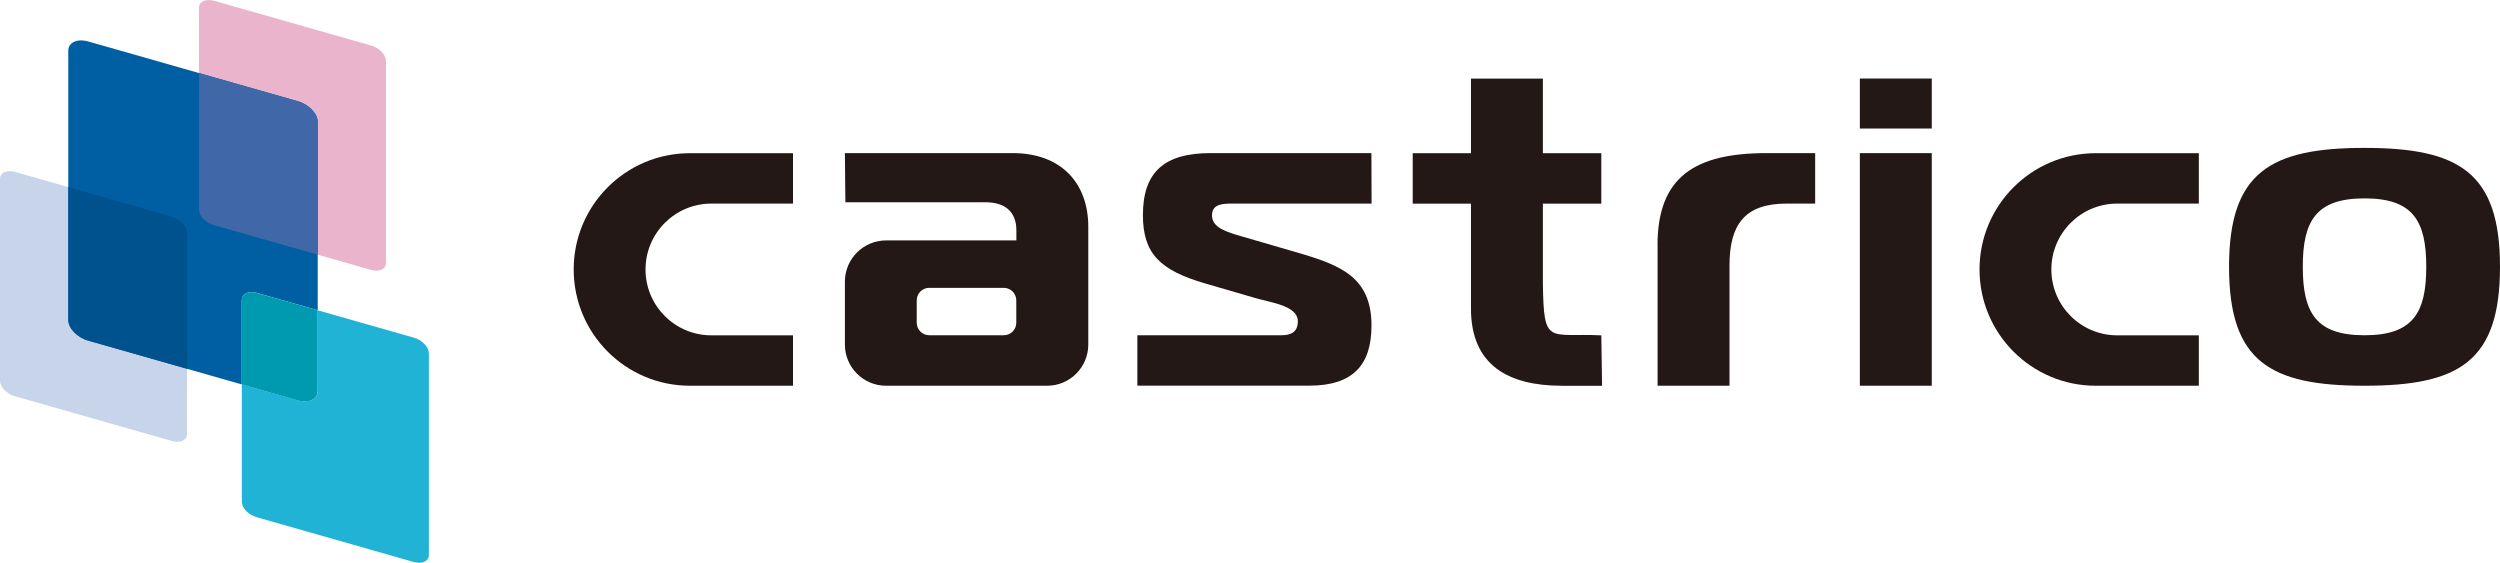
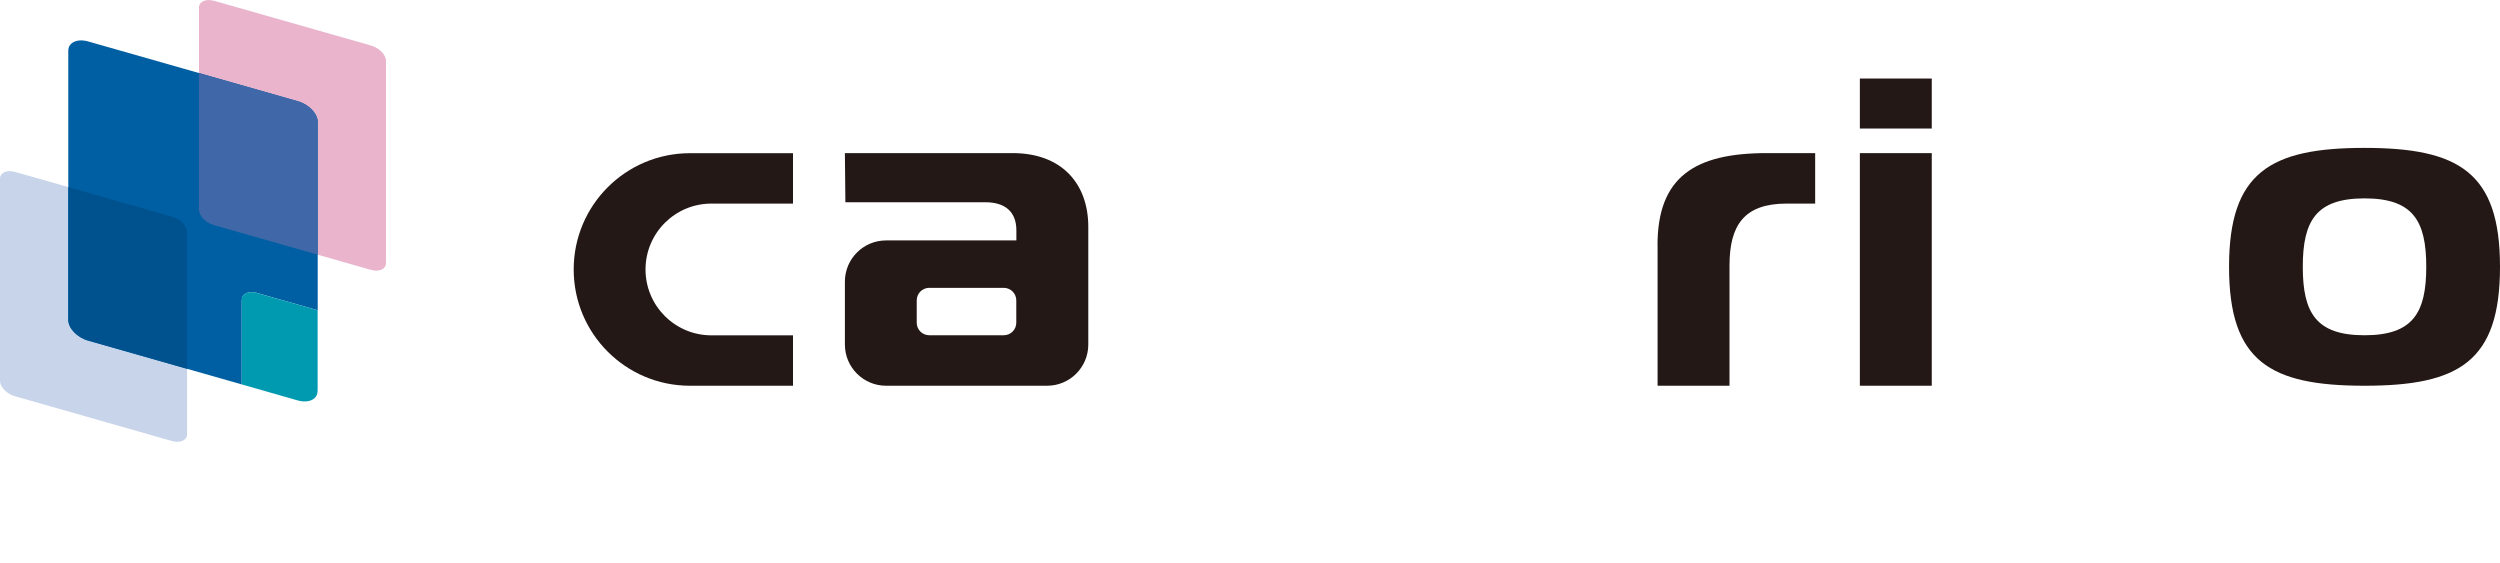
<svg xmlns="http://www.w3.org/2000/svg" id="_レイヤー_2" data-name="レイヤー 2" viewBox="0 0 302.08 68.01">
  <defs>
    <style>
      .cls-1 {
        fill: #009ab0;
      }

      .cls-2 {
        fill: #231815;
      }

      .cls-3 {
        fill: #005fa3;
      }

      .cls-4 {
        fill: #c7d4e9;
      }

      .cls-4, .cls-5, .cls-6, .cls-7 {
        fill-rule: evenodd;
      }

      .cls-5 {
        fill: #4068a8;
      }

      .cls-6 {
        fill: #e9b4cc;
      }

      .cls-8 {
        fill: #20b3d6;
      }

      .cls-7 {
        fill: #00528e;
      }
    </style>
  </defs>
  <g id="Foreground">
    <g>
      <g>
-         <path class="cls-2" d="M137.45,40.51h17.37c1.17,0,2-.37,2-1.7,0-1.91-3.45-2.28-5.18-2.81l-6.02-1.75c-5.46-1.59-7.52-3.61-7.52-8.27,0-5.2,2.61-7.48,8.13-7.48h19.48l.02,6.1h-16.94c-1.28,0-2.34.16-2.34,1.43,0,1.49,1.78,2.01,3.62,2.54l6.91,2.01c5.07,1.49,8.74,2.97,8.74,8.75,0,4.77-2.23,7.27-7.52,7.27h-20.77v-6.1Z" />
-         <path class="cls-2" d="M188.71,46.61c-6.4,0-10.97-2.44-10.97-9.33v-12.67s-7.04,0-7.04,0v-6.1h7.04v-9.01h8.69v9.01s7.06,0,7.06,0v6.1h-7.06v9.65c.11,7.55.63,5.96,7.06,6.26l.09,6.1h-4.86Z" />
        <path class="cls-2" d="M200.28,29.64c0-8.27,4.51-11.14,13.2-11.14h5.85v6.1s-3.45,0-3.45,0c-5.12,0-6.9,2.6-6.9,7.48v14.53h-8.69v-16.97Z" />
        <path class="cls-2" d="M224.73,18.5h8.69v28.11s-8.69,0-8.69,0v-28.11ZM224.73,15.53v-6.04h8.69v6.04h-8.69Z" />
        <path class="cls-2" d="M302.08,32.24c0,11.45-4.96,14.37-16.37,14.37s-16.37-2.92-16.37-14.37c0-11.4,4.96-14.37,16.37-14.37s16.37,2.97,16.37,14.37ZM285.71,40.51c5.85,0,7.46-2.71,7.46-8.27,0-5.57-1.61-8.27-7.46-8.27s-7.46,2.71-7.46,8.27c0,5.57,1.61,8.27,7.46,8.27Z" />
        <path class="cls-2" d="M122.36,18.5h-20.27l.06,5.94h16.93c2.39,0,3.73,1.17,3.73,3.39v1.22h-15.74c-2.75,0-4.98,2.23-4.98,4.98v7.6c0,2.75,2.23,4.98,4.98,4.98h19.45c2.75,0,4.98-2.23,4.98-4.98v-14.22c0-5.3-3.29-8.91-9.13-8.91ZM122.8,39c0,.83-.68,1.51-1.51,1.51h-9.01c-.83,0-1.51-.68-1.51-1.51v-2.71c0-.83.68-1.51,1.51-1.51h9.01c.83,0,1.51.68,1.51,1.51v2.71Z" />
        <path class="cls-2" d="M95.82,24.6v-6.09h-12.45c-7.76,0-14.05,6.29-14.05,14.05h0c0,7.76,6.29,14.05,14.05,14.05h12.45v-6.09h-9.86c-4.39,0-7.96-3.56-7.96-7.96h0c0-4.39,3.56-7.96,7.96-7.96h9.86Z" />
-         <path class="cls-2" d="M265.69,24.6v-6.09h-12.45c-7.76,0-14.05,6.29-14.05,14.05h0c0,7.76,6.29,14.05,14.05,14.05h12.45v-6.09h-9.86c-4.39,0-7.96-3.56-7.96-7.96h0c0-4.39,3.56-7.96,7.96-7.96h9.86Z" />
      </g>
      <g>
        <path class="cls-4" d="M1.81,20.77l18.98,5.41c1,.28,1.81,1.12,1.81,1.87h0v24.4h0c0,.75-.81,1.12-1.81.84L1.81,47.88C.81,47.6,0,46.76,0,46.01h0v-24.4h0c0-.75.81-1.12,1.81-.84Z" />
        <path class="cls-6" d="M25.85.09l18.98,5.41c1,.28,1.81,1.12,1.81,1.87h0v24.4h0c0,.75-.81,1.12-1.81.84l-18.98-5.41c-1-.28-1.81-1.12-1.81-1.87h0V.94h0c0-.75.81-1.12,1.81-.84Z" />
        <g>
          <path class="cls-3" d="M29.22,36.23c0-.75.81-1.12,1.81-.84l7.36,2.1V14.72h0c0-1-1.08-2.12-2.41-2.49L10.66,5.01c-1.33-.38-2.41.12-2.41,1.12h0v32.54h0c0,1,1.08,2.12,2.41,2.49l18.55,5.29v-10.22h0Z" />
-           <path class="cls-8" d="M51.81,42.67c0-.75-.81-1.59-1.81-1.87l-11.62-3.31v9.76h0c0,1-1.08,1.5-2.41,1.12l-6.75-1.93v14.19h0c0,.75.81,1.59,1.81,1.87l18.98,5.41c1,.28,1.81-.09,1.81-.84h0s0-24.4,0-24.4h0Z" />
          <path class="cls-1" d="M38.38,47.25h0v-9.76l-7.36-2.1c-1-.28-1.81.09-1.81.84h0v10.22l6.75,1.93c1.33.38,2.41-.12,2.41-1.12Z" />
        </g>
        <path class="cls-7" d="M20.79,26.18l-12.53-3.57v16.06h0c0,1,1.08,2.12,2.41,2.49l11.93,3.4v-16.51c0-.75-.81-1.59-1.81-1.87Z" />
        <path class="cls-5" d="M24.04,8.82v16.51c0,.75.81,1.59,1.81,1.87l12.53,3.57V14.72h0c0-1-1.08-2.12-2.41-2.49l-11.93-3.4Z" />
      </g>
    </g>
  </g>
</svg>